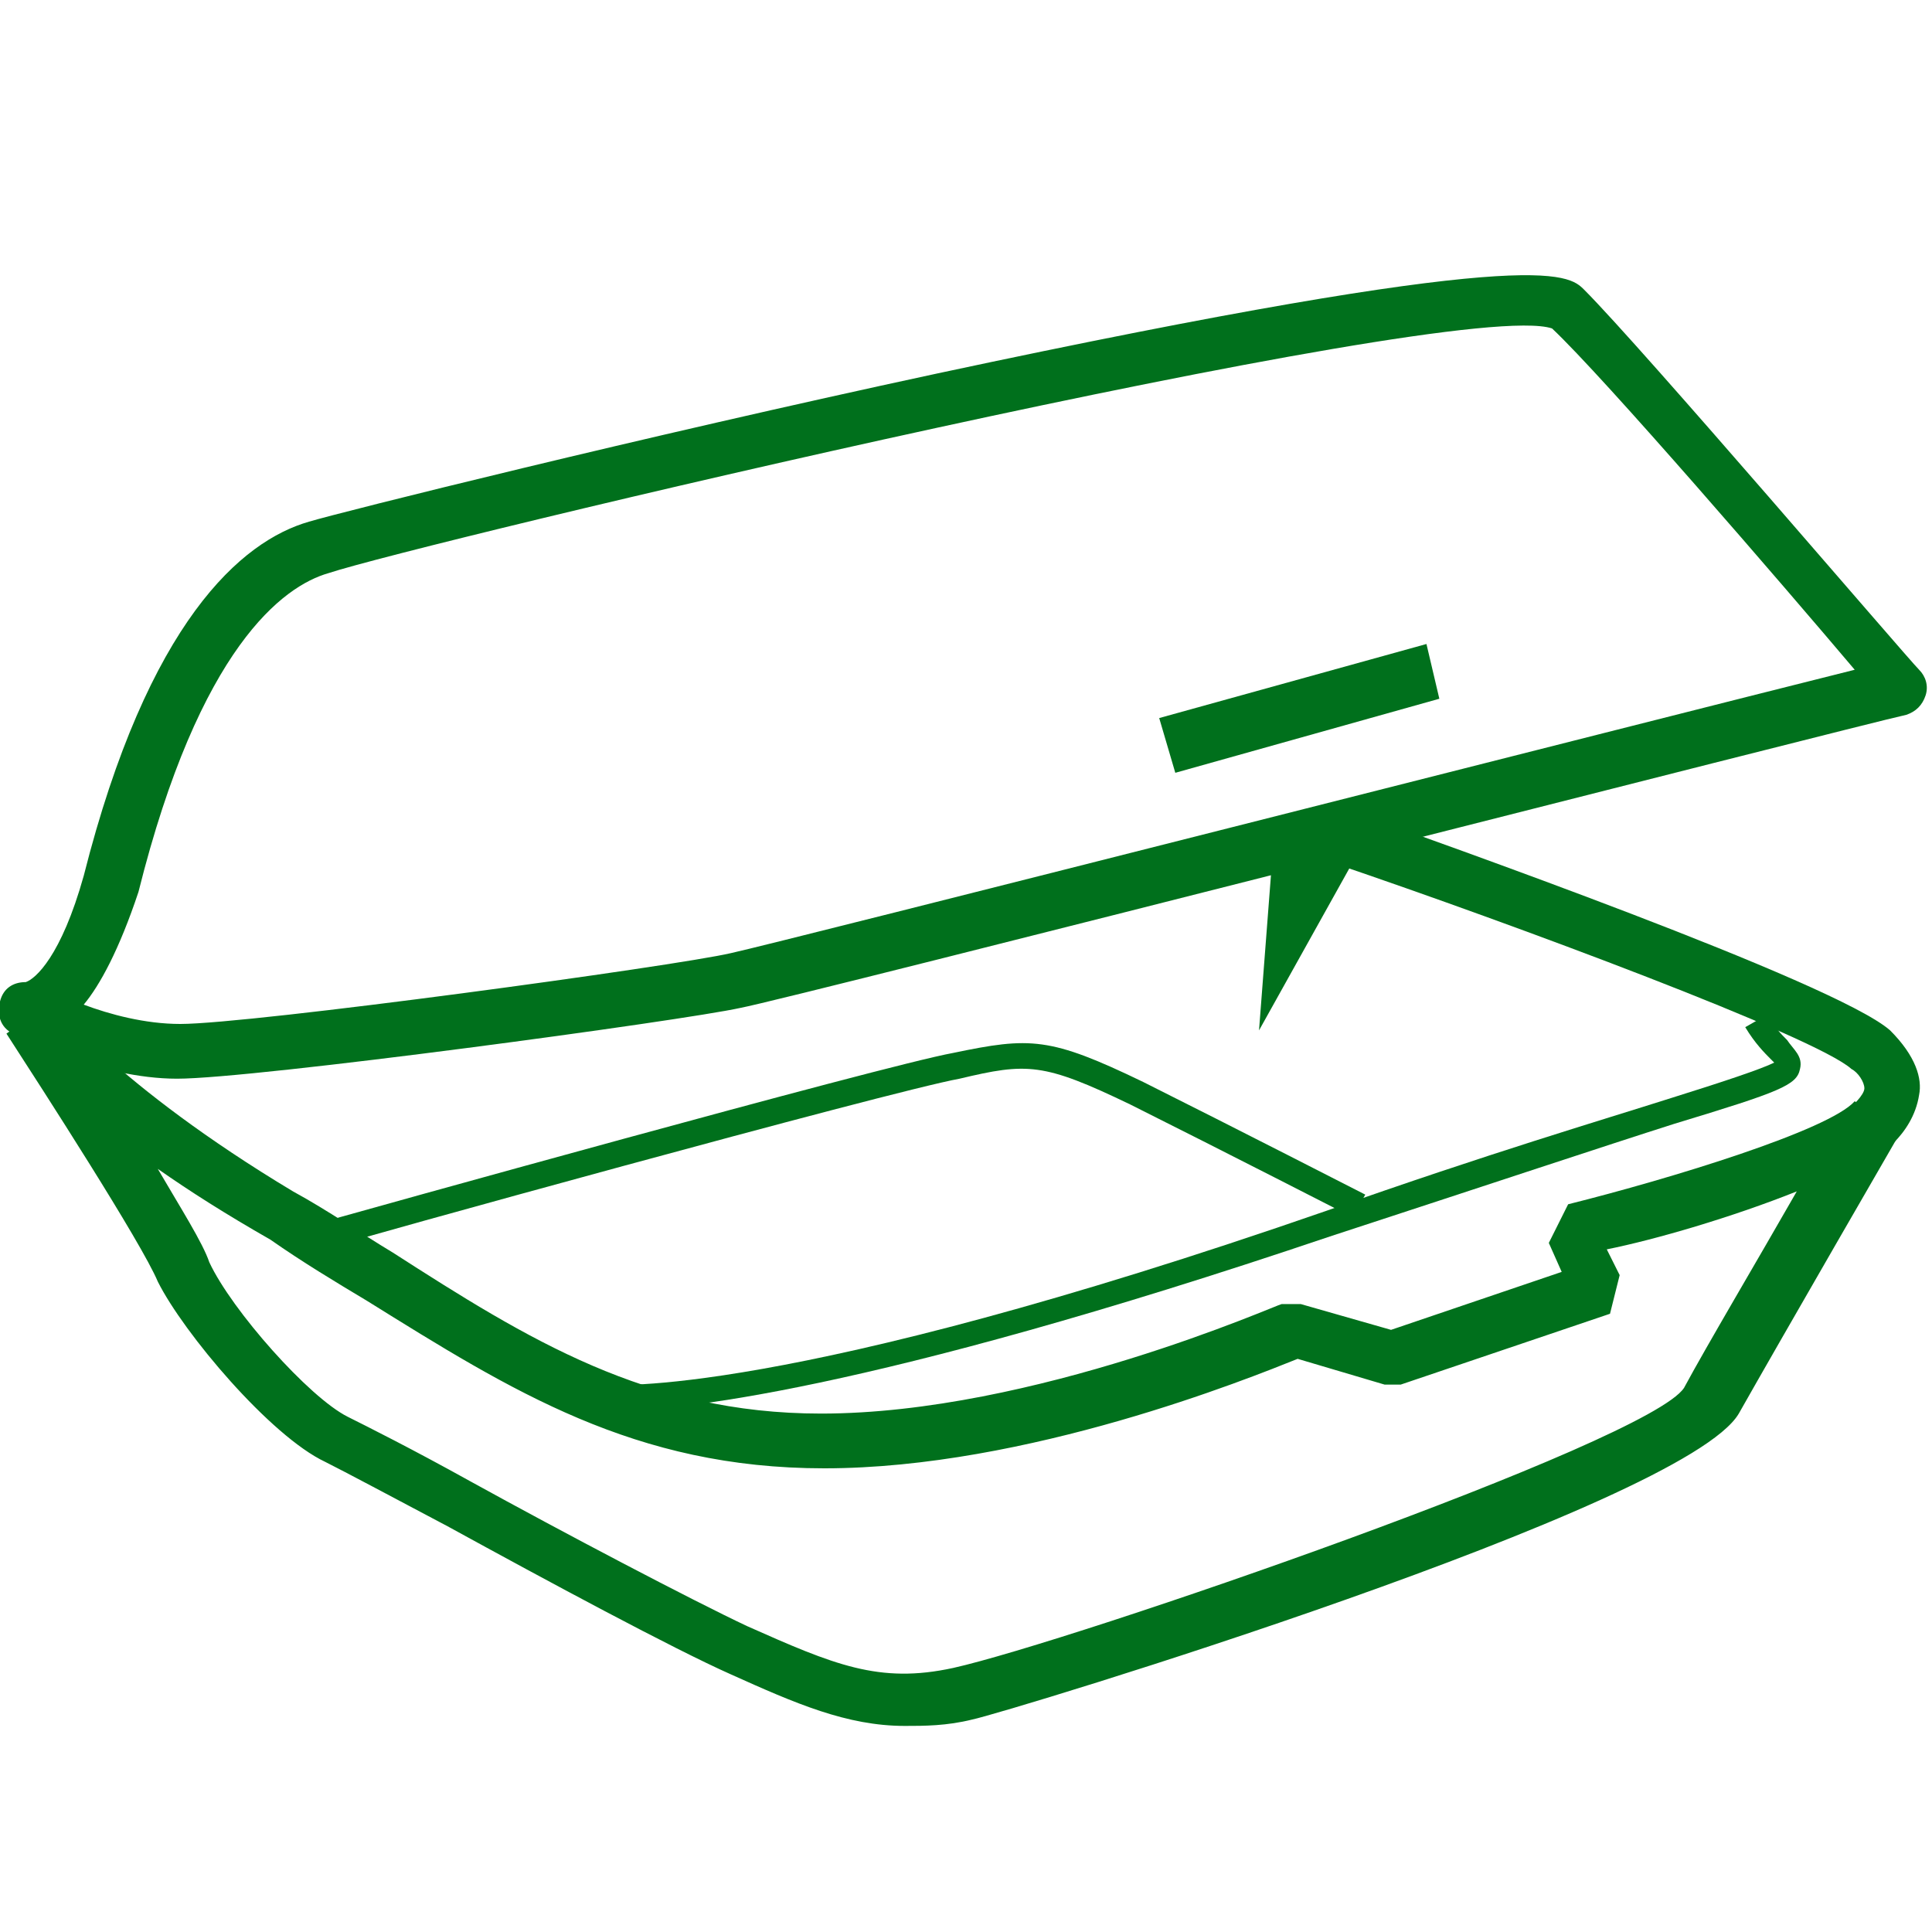
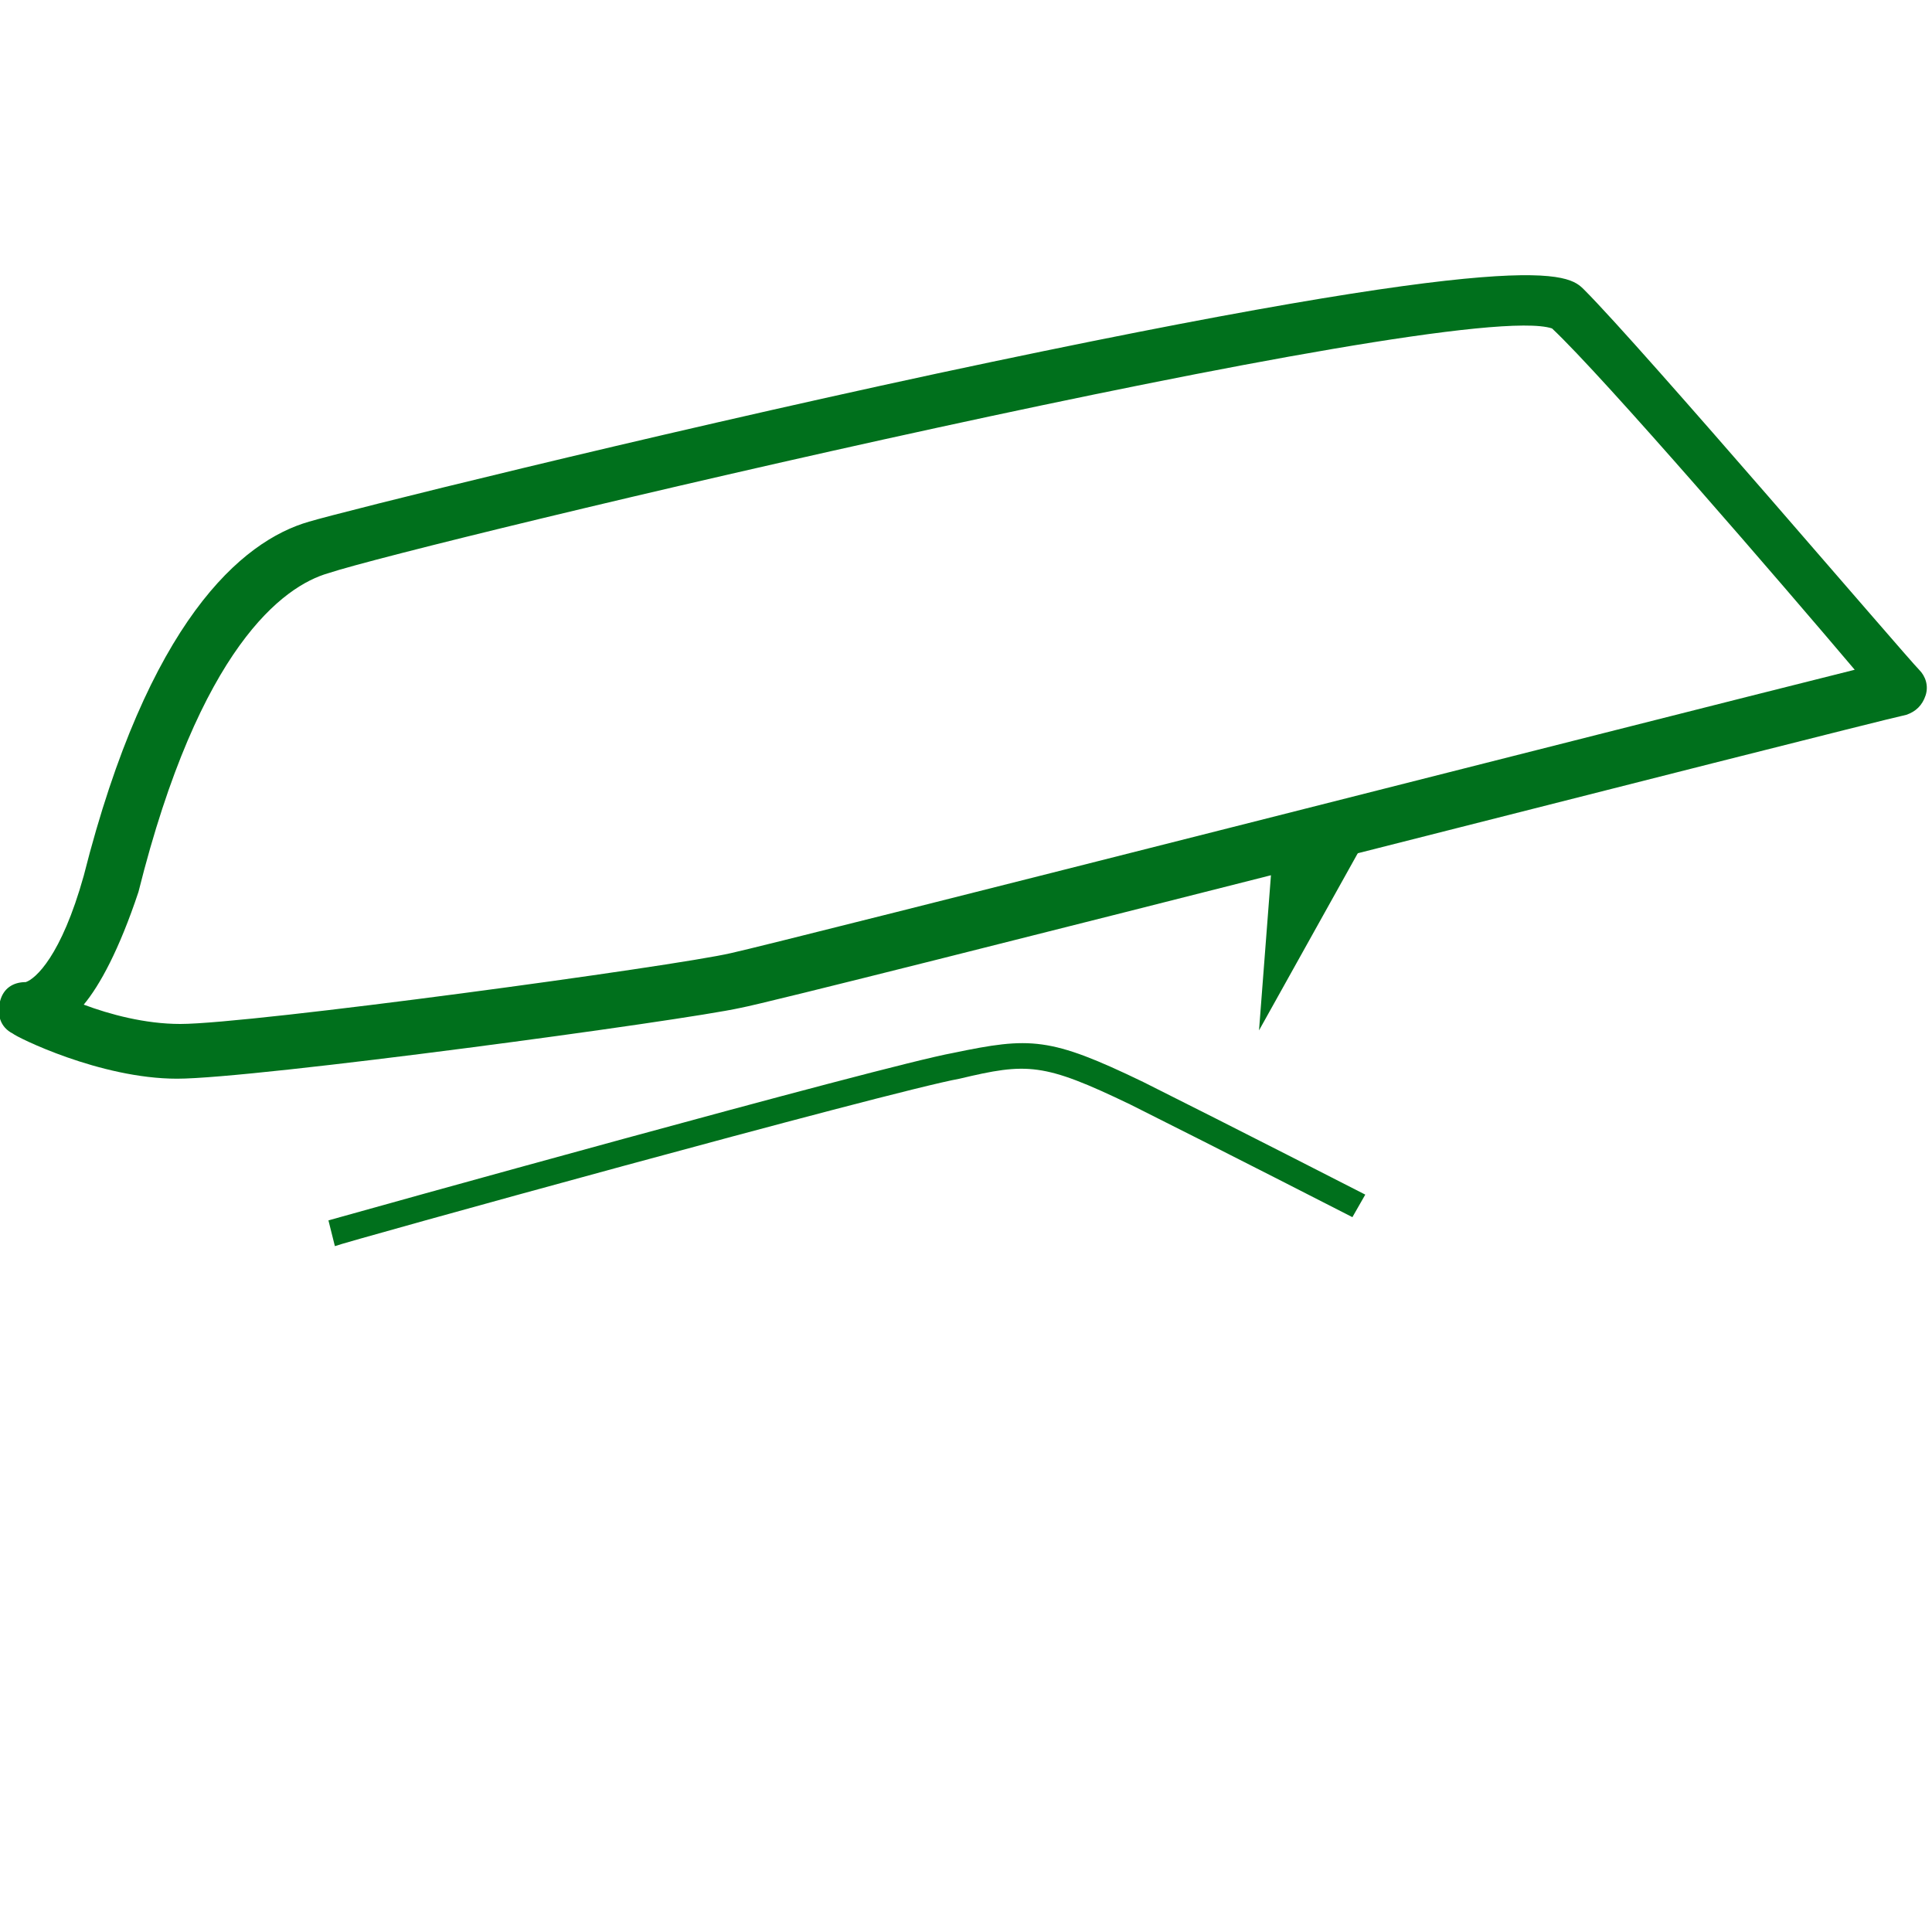
<svg xmlns="http://www.w3.org/2000/svg" version="1.1" id="Calque_1" x="0px" y="0px" viewBox="0 0 60 60" style="enable-background:new 0 0 60 60;" xml:space="preserve">
  <style type="text/css">
	.st0{fill:#00701C;}
	.st1{fill-rule:evenodd;clip-rule:evenodd;fill:#00701C;}
</style>
  <g id="XMLID_1460_">
    <path id="XMLID_9_" class="st0" d="M5.5,33.5c-2.4,0-5-1.3-5.1-1.4c-0.4-0.2-0.5-0.6-0.4-1c0.1-0.4,0.4-0.6,0.8-0.6   c0.3-0.1,1.1-0.8,1.8-3.3c2-7.9,4.9-10.4,7-11c1-0.3,10.2-2.6,19.5-4.6c18.7-4,19.6-3.1,20.1-2.6c1.8,1.8,10,11.4,10.4,11.8   c0.2,0.2,0.3,0.5,0.2,0.8c-0.1,0.3-0.3,0.5-0.6,0.6C57.8,22.5,24.6,31,23,31.3C21.2,31.7,7.9,33.5,5.5,33.5z M2.6,31.2   c0.8,0.3,1.9,0.6,3,0.6c2.2,0,15.4-1.8,17.1-2.2c1.4-0.3,28.5-7.2,34.9-8.8c-2.2-2.6-7.8-9.1-9.4-10.6c-3-1-35.3,6.7-38,7.6   c-1.4,0.4-4,2.3-5.9,9.9C3.7,29.5,3.1,30.6,2.6,31.2z" />
  </g>
  <g id="XMLID_1471_">
-     <path id="XMLID_25_" class="st1" d="M36,22.3l8.3-2.3l0.4,1.7L36.5,24L36,22.3z" />
-   </g>
+     </g>
  <g id="XMLID_1483_">
-     <path id="XMLID_6_" class="st0" d="M28.1,53.6c-1.8,0-3.4-0.7-5.4-1.6c-1.8-0.8-5.7-2.9-8.8-4.6c-1.7-0.9-3.2-1.7-3.8-2   c-1.7-0.8-4.4-4-5.2-5.6c-0.5-1.2-3.6-6-4.7-7.7l1.4-1c0,0,2,2.6,7.5,5.9c1.1,0.6,2.1,1.3,3.1,1.9c4.2,2.7,7.9,5,13.3,5   c6.6,0,14.2-3.4,14.3-3.4l0.6,0l2.8,0.8l5.3-1.8l-0.4-0.9l0.6-1.2c3.2-0.8,8.1-2.3,8.9-3.2l1.4,1c0,0-3.7,6.4-5,8.7   c-1.7,2.9-22.8,9.3-23.8,9.5C29.4,53.6,28.7,53.6,28.1,53.6z M4.9,36.3c0.7,1.2,1.4,2.3,1.6,2.9c0.7,1.5,3.1,4.2,4.3,4.8   c0.6,0.3,2,1,3.8,2c2.9,1.6,6.9,3.7,8.6,4.5c2.7,1.2,4.1,1.8,6.4,1.3c3.6-0.8,21.6-7,22.7-8.7c0.7-1.3,2.3-4,3.5-6.1   c-2,0.8-4.4,1.5-5.9,1.8l0.4,0.8L50,40.8l-6.5,2.2l-0.5,0l-2.7-0.8c-1.5,0.6-8.4,3.4-14.7,3.4c-5.9,0-9.7-2.4-14.2-5.2   c-1-0.6-2-1.2-3-1.9C7,37.7,5.9,37,4.9,36.3z" />
-   </g>
+     </g>
  <g id="XMLID_1485_">
-     <path id="XMLID_5_" class="st0" d="M19.3,43.8c-0.3,0-0.4,0-0.5,0l0.1-0.8c0,0,5.3,0.5,22.3-5.4c5.1-1.8,8.5-2.8,10.7-3.5   c1.6-0.5,2.8-0.9,3.2-1.1c0,0-0.1-0.1-0.1-0.1c-0.2-0.2-0.5-0.5-0.8-1l0.7-0.4c0.2,0.4,0.4,0.6,0.6,0.8c0.2,0.3,0.5,0.5,0.4,0.9   c-0.1,0.5-0.6,0.7-3.9,1.7c-2.2,0.7-5.5,1.8-10.7,3.5C26.8,43.3,20.9,43.8,19.3,43.8z" />
-   </g>
+     </g>
  <g id="XMLID_1533_">
-     <path id="XMLID_4_" class="st0" d="M58.1,36l-0.8-1.5c0.2-0.1,0.6-0.5,0.6-0.7c0-0.2-0.2-0.5-0.4-0.6c-1.1-1-10.5-4.5-16.1-6.4   l0.6-1.6c2.5,0.9,15,5.3,16.7,6.8c0.8,0.8,1,1.5,0.9,2C59.4,35.3,58.2,36,58.1,36z" />
-   </g>
+     </g>
  <g id="XMLID_1535_">
    <path id="XMLID_3_" class="st0" d="M10.4,38.7l-0.2-0.8c0.7-0.2,17.2-4.8,19.4-5.2c2.4-0.5,3-0.5,5.9,0.9c2.8,1.4,6.9,3.5,6.9,3.5   L42,37.8c0,0-4.1-2.1-6.9-3.5c-2.7-1.3-3.2-1.3-5.3-0.8C27.6,33.9,10.6,38.6,10.4,38.7z" />
  </g>
  <g id="XMLID_1539_">
    <path id="XMLID_12_" class="st1" d="M39.5,26.8L39.1,32l3.4-6.1L39.5,26.8z" />
  </g>
</svg>